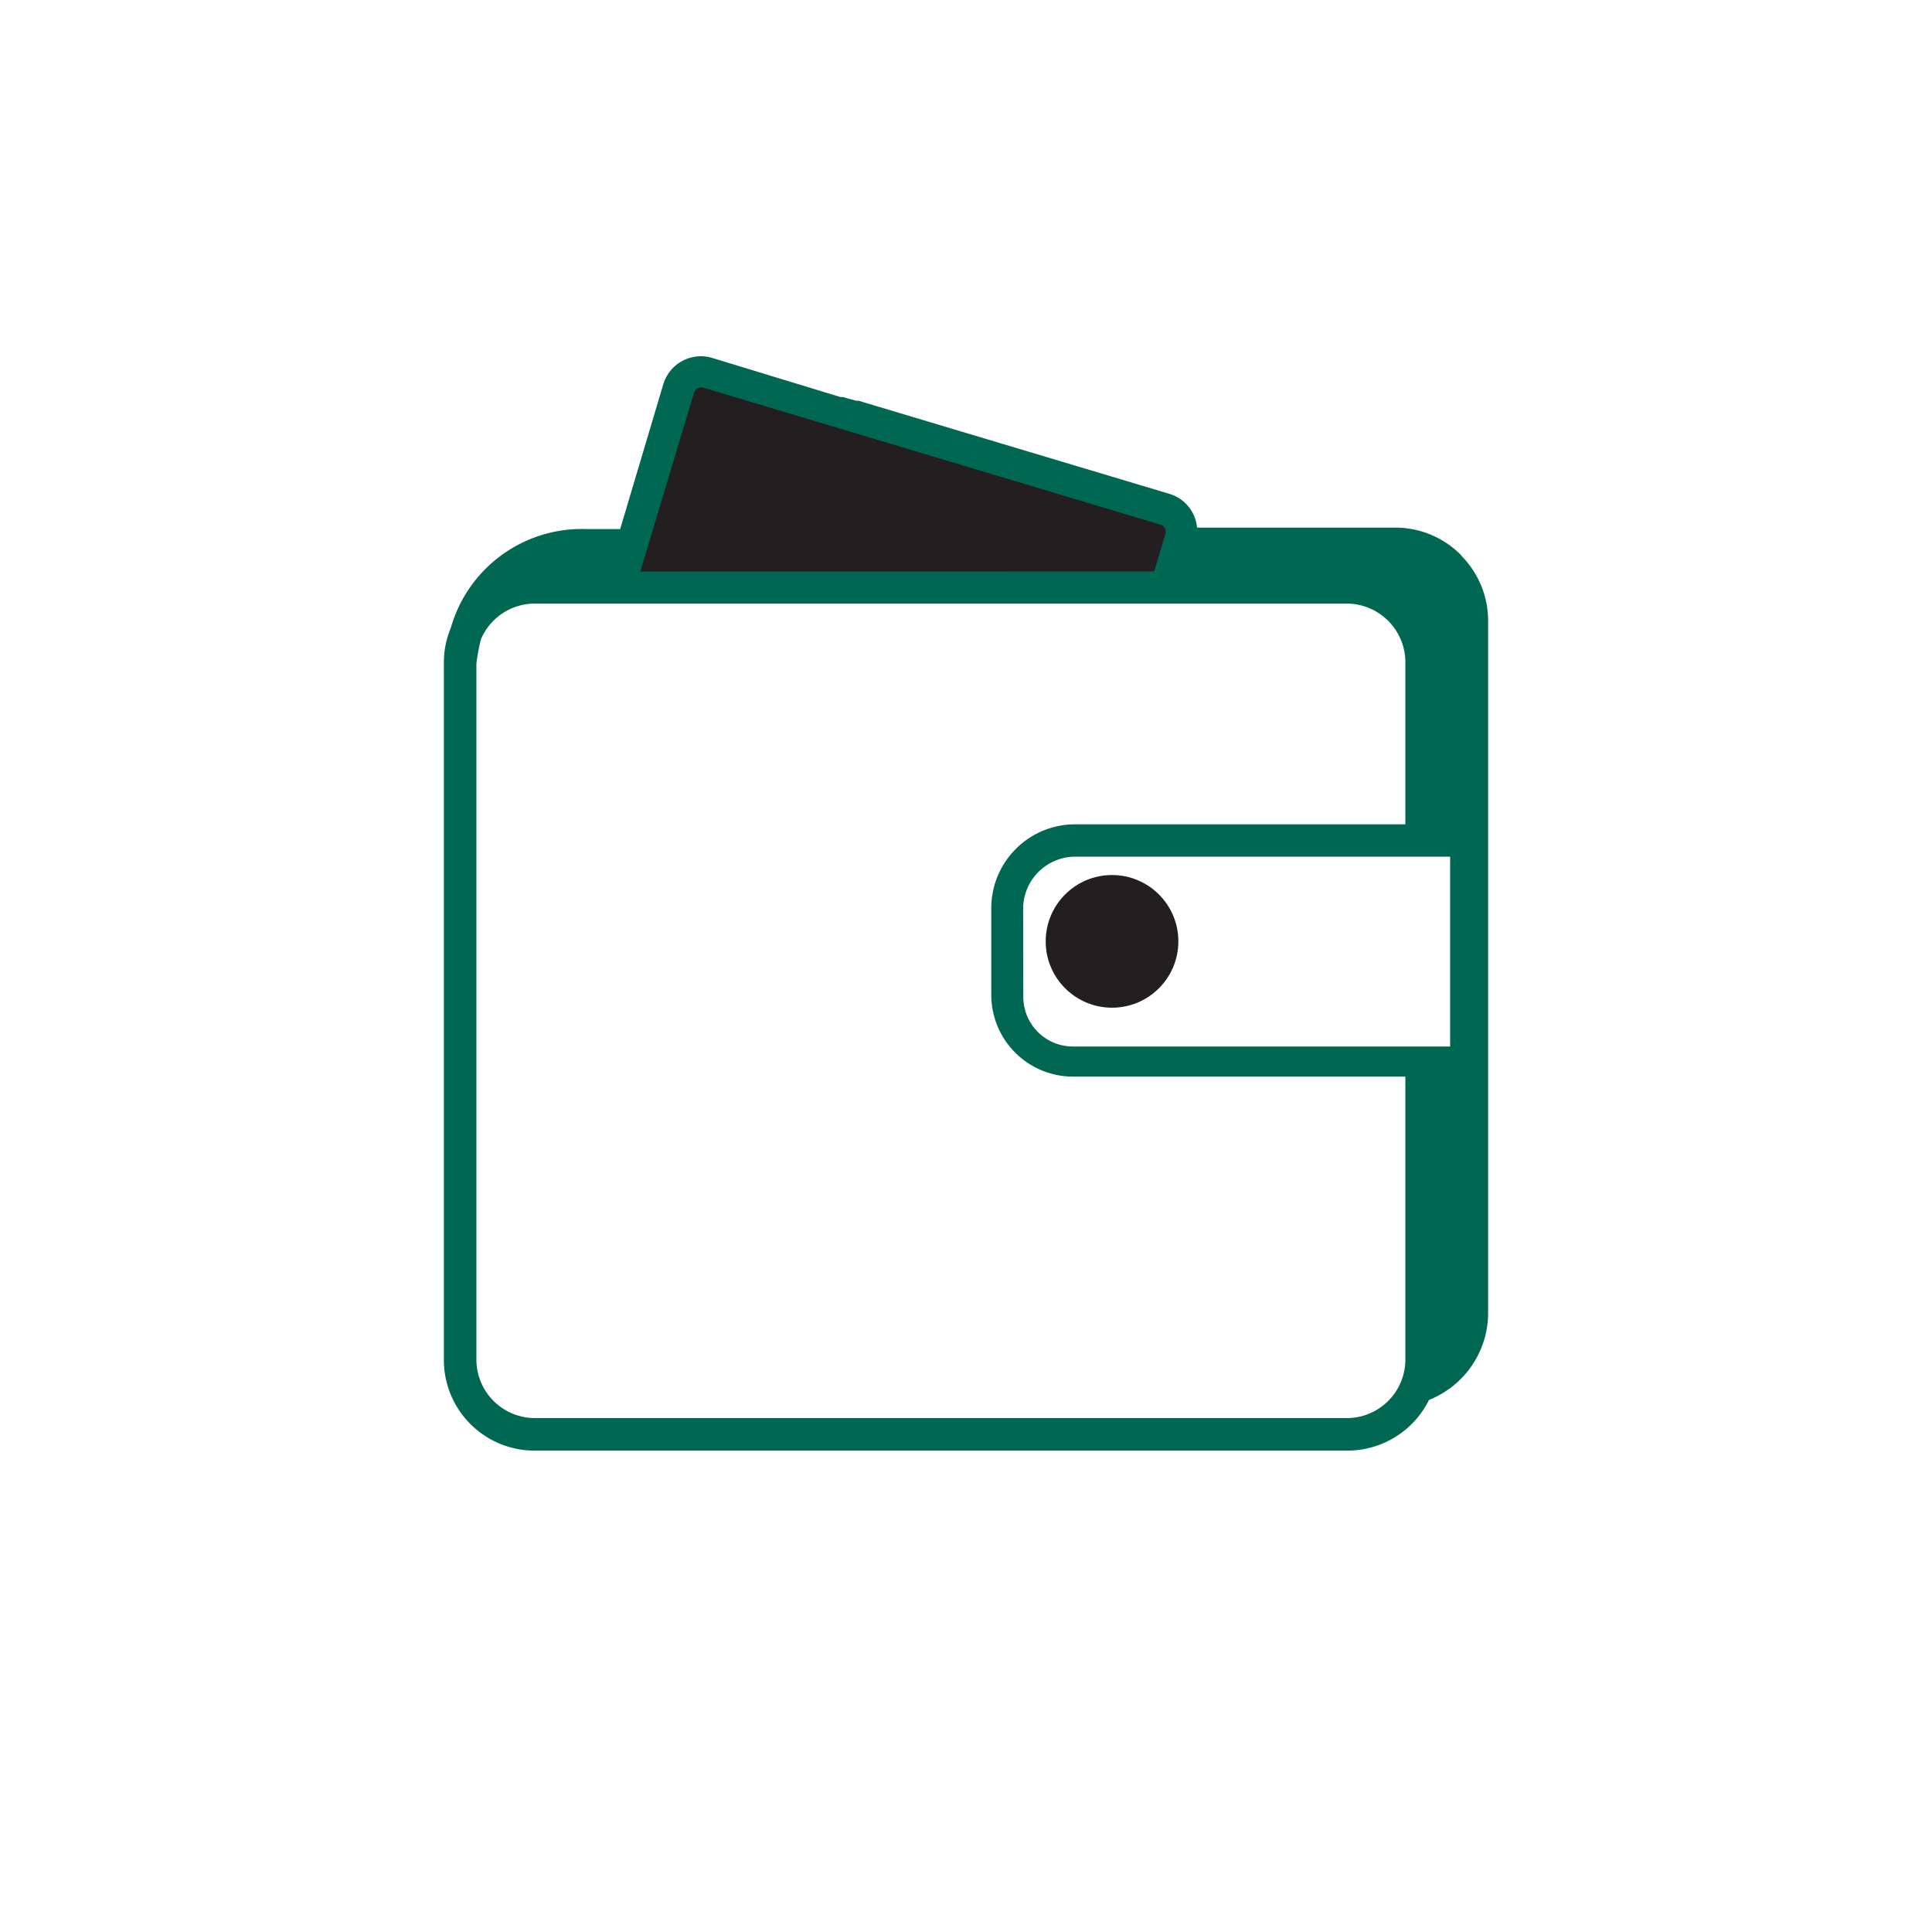
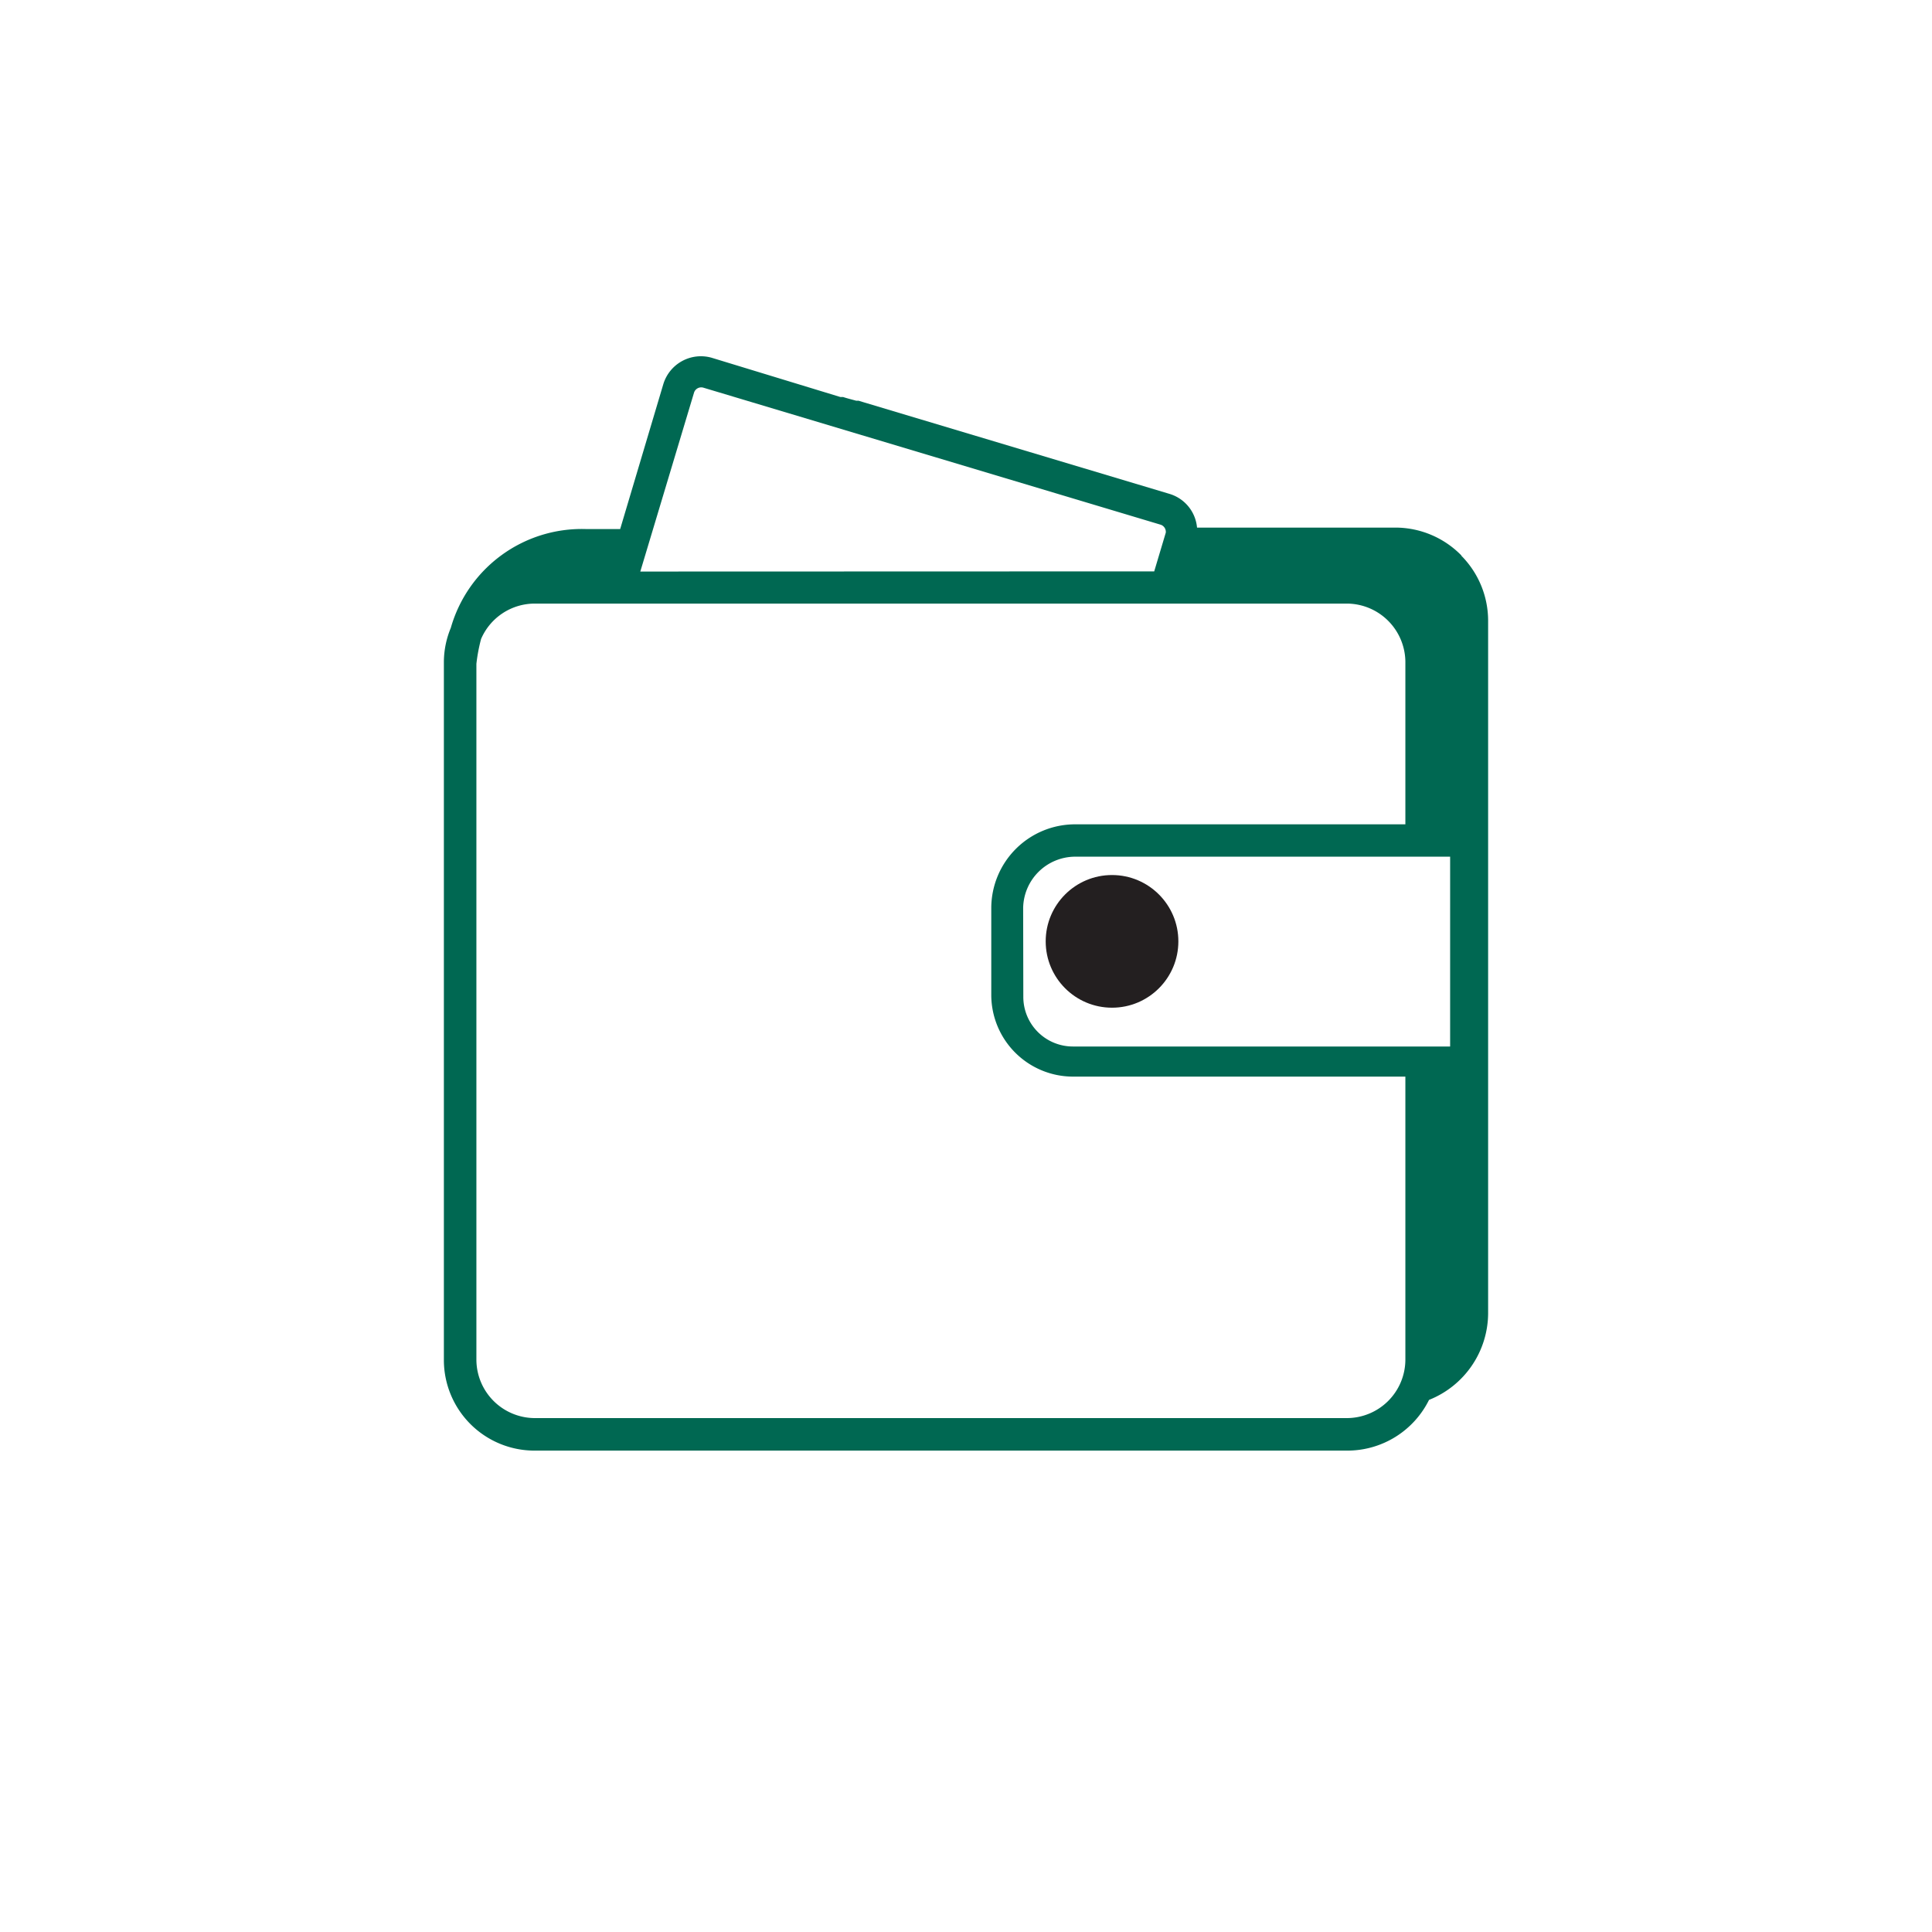
<svg xmlns="http://www.w3.org/2000/svg" id="Layer_1" data-name="Layer 1" viewBox="0 0 120 120">
  <defs>
    <style>.cls-1{fill:#231f20}</style>
  </defs>
-   <path class="cls-1" d="M72.52 33.26l-.72 2.41H39.61L43 24.42a.6.6 0 0 1 .73-.4l28.4 8.51a.59.59 0 0 1 .39.73zm-.63 2.53H39.44l3.43-11.41a.72.72 0 0 1 .88-.48l28.4 8.51a.72.72 0 0 1 .5.72v.16zm-32.11-.25h31.93l.65-2.16v-.16a.47.47 0 0 0-.31-.58l-28.4-8.56a.47.47 0 0 0-.58.32z" />
  <circle class="cls-1" cx="69.07" cy="58.47" r="4.12" />
  <path d="M90.77 34.5a5.74 5.74 0 0 0-4.07-1.73H74.35a2.41 2.41 0 0 0-1.73-2.1L53.69 25l-.36-.11h-.15c-.21-.06-.58-.15-.81-.23h-.17l-8-2.44a2.44 2.44 0 0 0-3 1.64l-2.68 9h-2.13A8.46 8.46 0 0 0 28 39a5.57 5.57 0 0 0-.43 2.1v43.4a5.63 5.63 0 0 0 5.66 5.6H83.7a5.66 5.66 0 0 0 5.06-3.15 5.82 5.82 0 0 0 3.67-5.36v-43a5.74 5.74 0 0 0-1.66-4.07zm-51 1l3.34-11.12a.47.47 0 0 1 .58-.3l28.4 8.51a.47.47 0 0 1 .32.49l-.72 2.41zm47.52 15.7H66.78a5.21 5.21 0 0 0-5.21 5.2v5.42a5.08 5.08 0 0 0 5.05 5.05h20.67v17.61a3.64 3.64 0 0 1-3.63 3.6H33.22a3.64 3.64 0 0 1-3.63-3.6V41.23a10.52 10.52 0 0 1 .29-1.54 3.63 3.63 0 0 1 3.33-2.2h50.45a3.65 3.65 0 0 1 3.63 3.59zm-23.74 5.2a3.24 3.24 0 0 1 3.22-3.19h23.3V65H66.63a3.08 3.08 0 0 1-3.07-3.08z" fill="#006852" />
</svg>